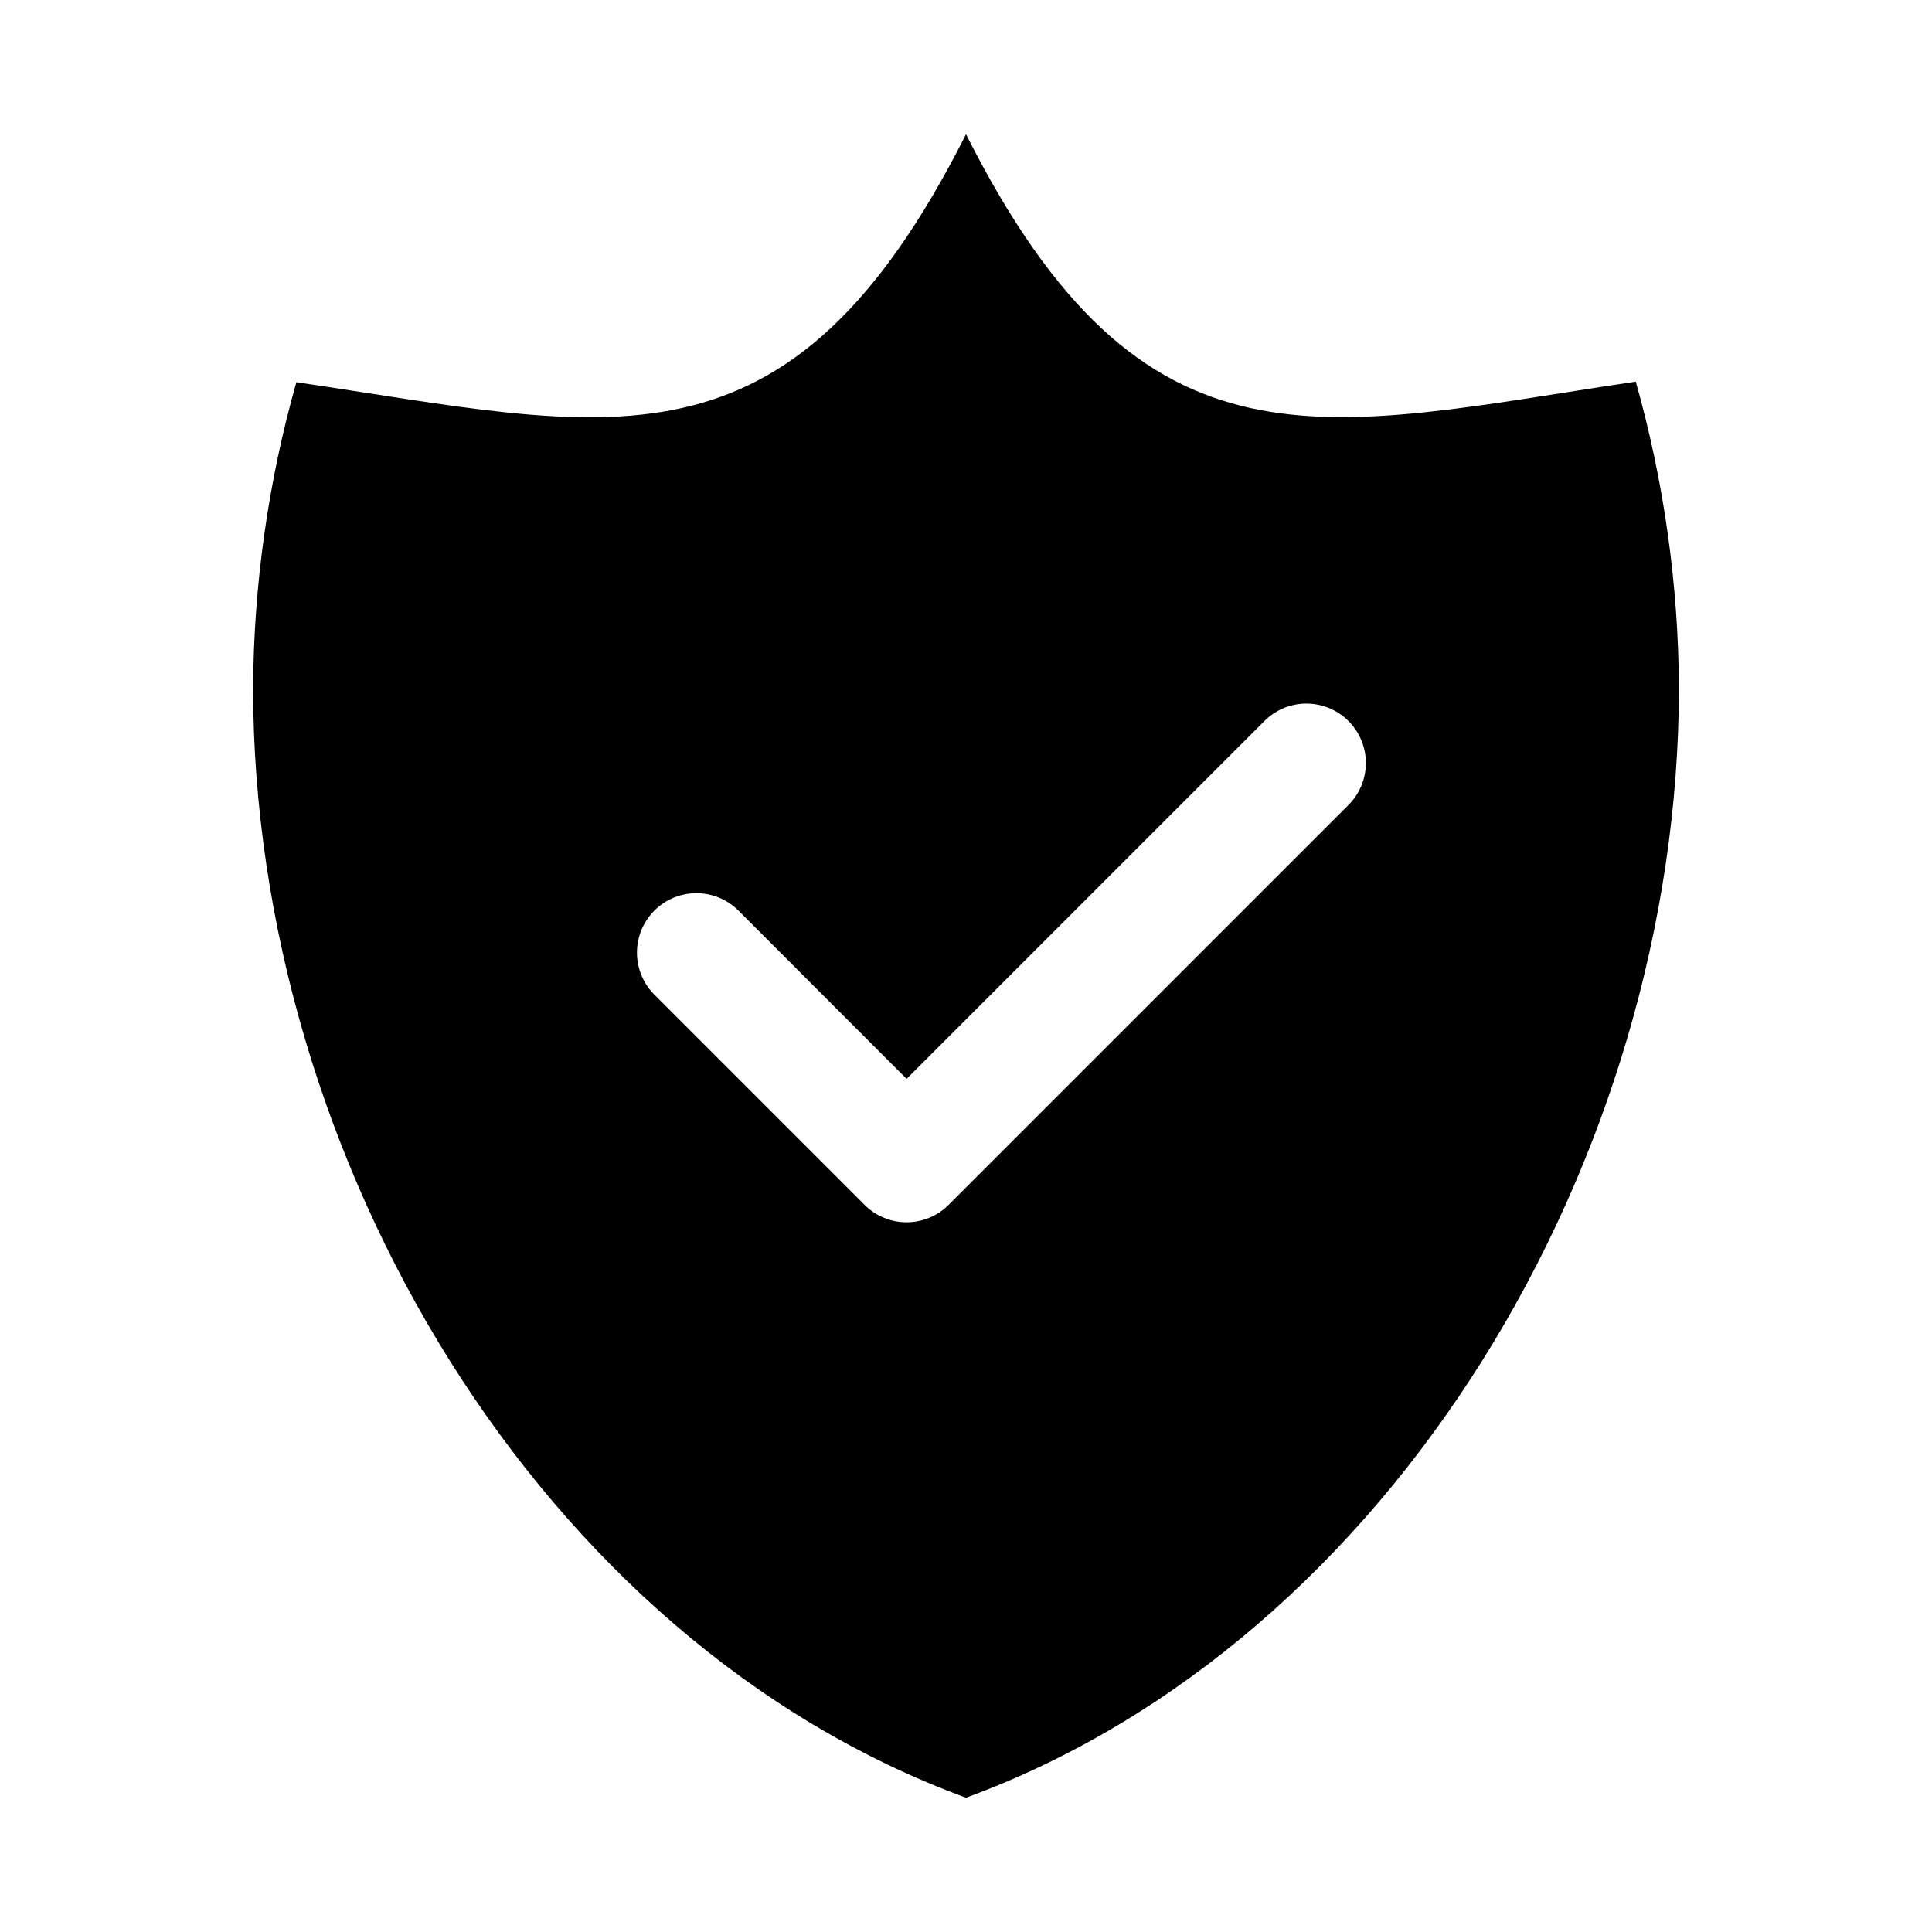
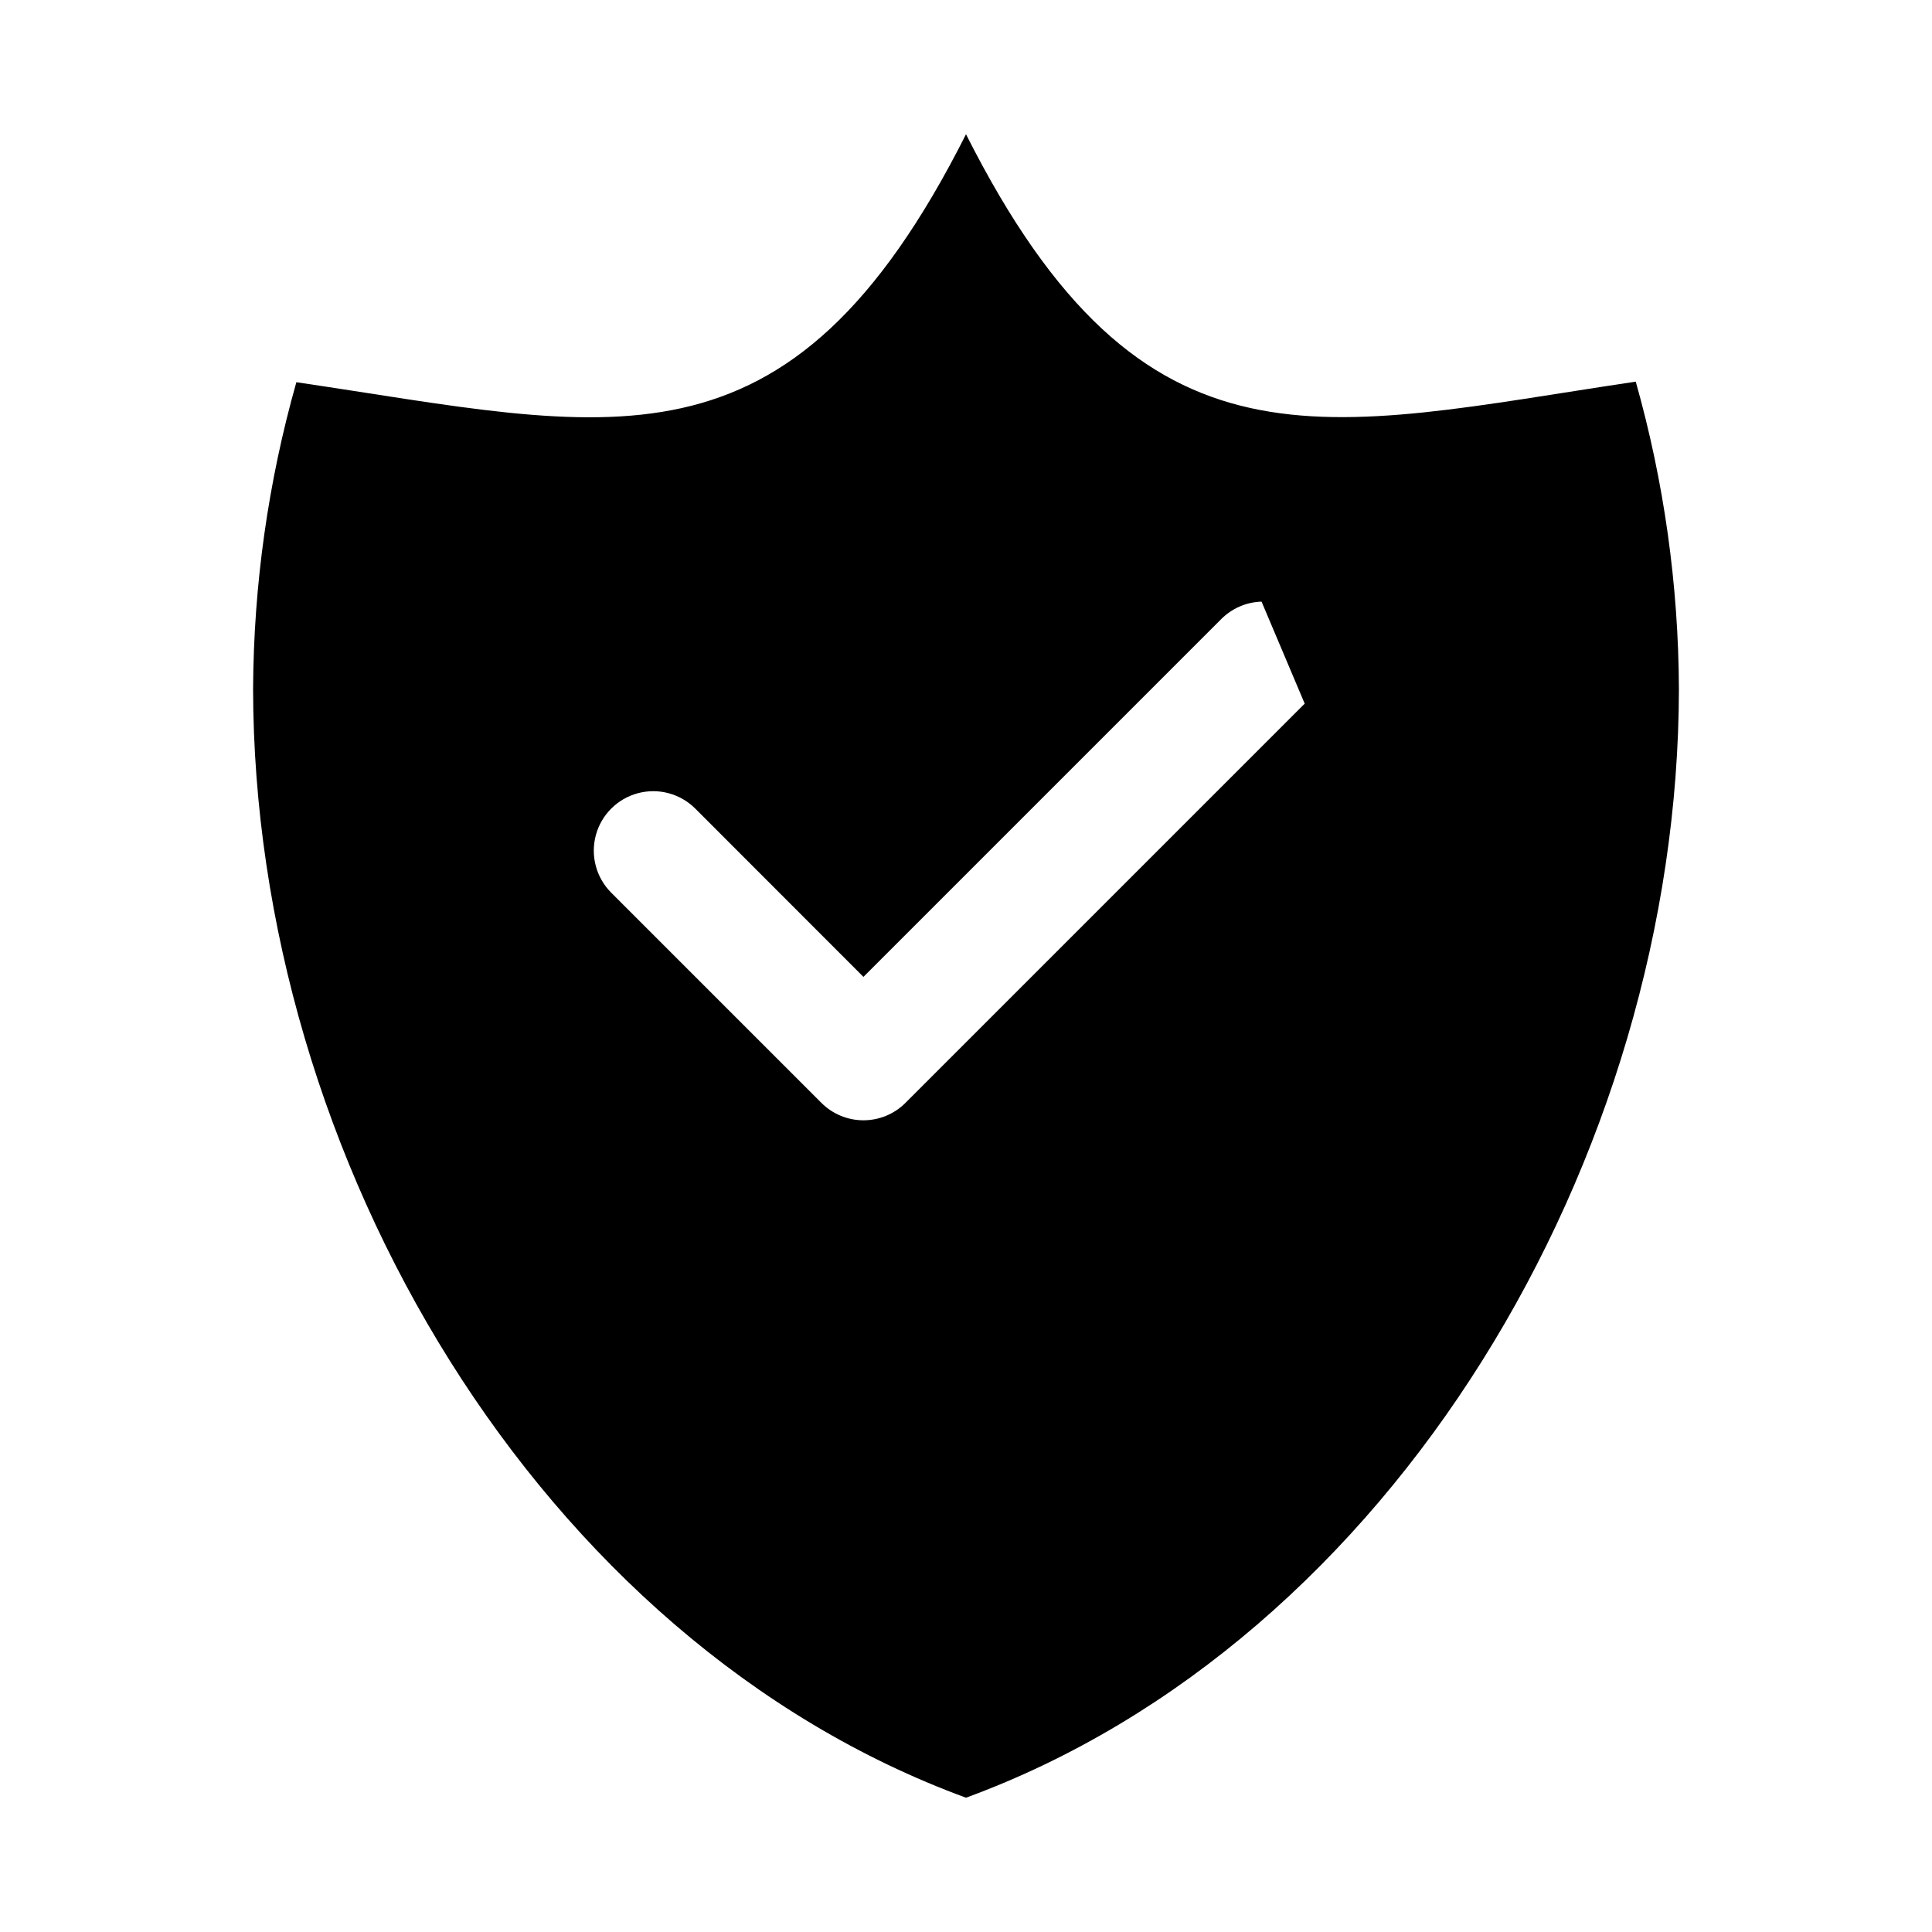
<svg xmlns="http://www.w3.org/2000/svg" fill="#000000" width="800px" height="800px" version="1.1" viewBox="144 144 512 512">
-   <path d="m400 179.58c-47.234 93.676-94.48 77.922-177.46 65.711-7.473 26.387-11.324 53.715-11.469 81.211 0.148 124.41 75.82 252.44 188.93 293.91 113.11-41.469 188.78-169.5 188.93-293.91-0.117-27.543-3.969-54.93-11.438-81.363-83.027 12.355-130.26 28.117-177.49-65.559zm89.758 150.89c4.254-0.125 8.379 1.477 11.43 4.441 3.055 2.961 4.777 7.035 4.781 11.293 0 4.254-1.719 8.328-4.773 11.293l-105.81 105.81h0.004c-2.953 2.953-6.957 4.609-11.133 4.609-4.176 0-8.18-1.656-11.133-4.609l-55.719-55.719c-3.977-3.981-5.527-9.785-4.066-15.219 1.461-5.438 5.711-9.68 11.148-11.133 5.438-1.453 11.234 0.105 15.215 4.09l44.555 44.586 94.68-94.68c2.852-2.934 6.734-4.644 10.824-4.766z" />
+   <path d="m400 179.58c-47.234 93.676-94.48 77.922-177.46 65.711-7.473 26.387-11.324 53.715-11.469 81.211 0.148 124.41 75.82 252.44 188.93 293.91 113.11-41.469 188.78-169.5 188.93-293.91-0.117-27.543-3.969-54.93-11.438-81.363-83.027 12.355-130.26 28.117-177.49-65.559zm89.758 150.89l-105.81 105.81h0.004c-2.953 2.953-6.957 4.609-11.133 4.609-4.176 0-8.18-1.656-11.133-4.609l-55.719-55.719c-3.977-3.981-5.527-9.785-4.066-15.219 1.461-5.438 5.711-9.68 11.148-11.133 5.438-1.453 11.234 0.105 15.215 4.09l44.555 44.586 94.68-94.68c2.852-2.934 6.734-4.644 10.824-4.766z" />
</svg>